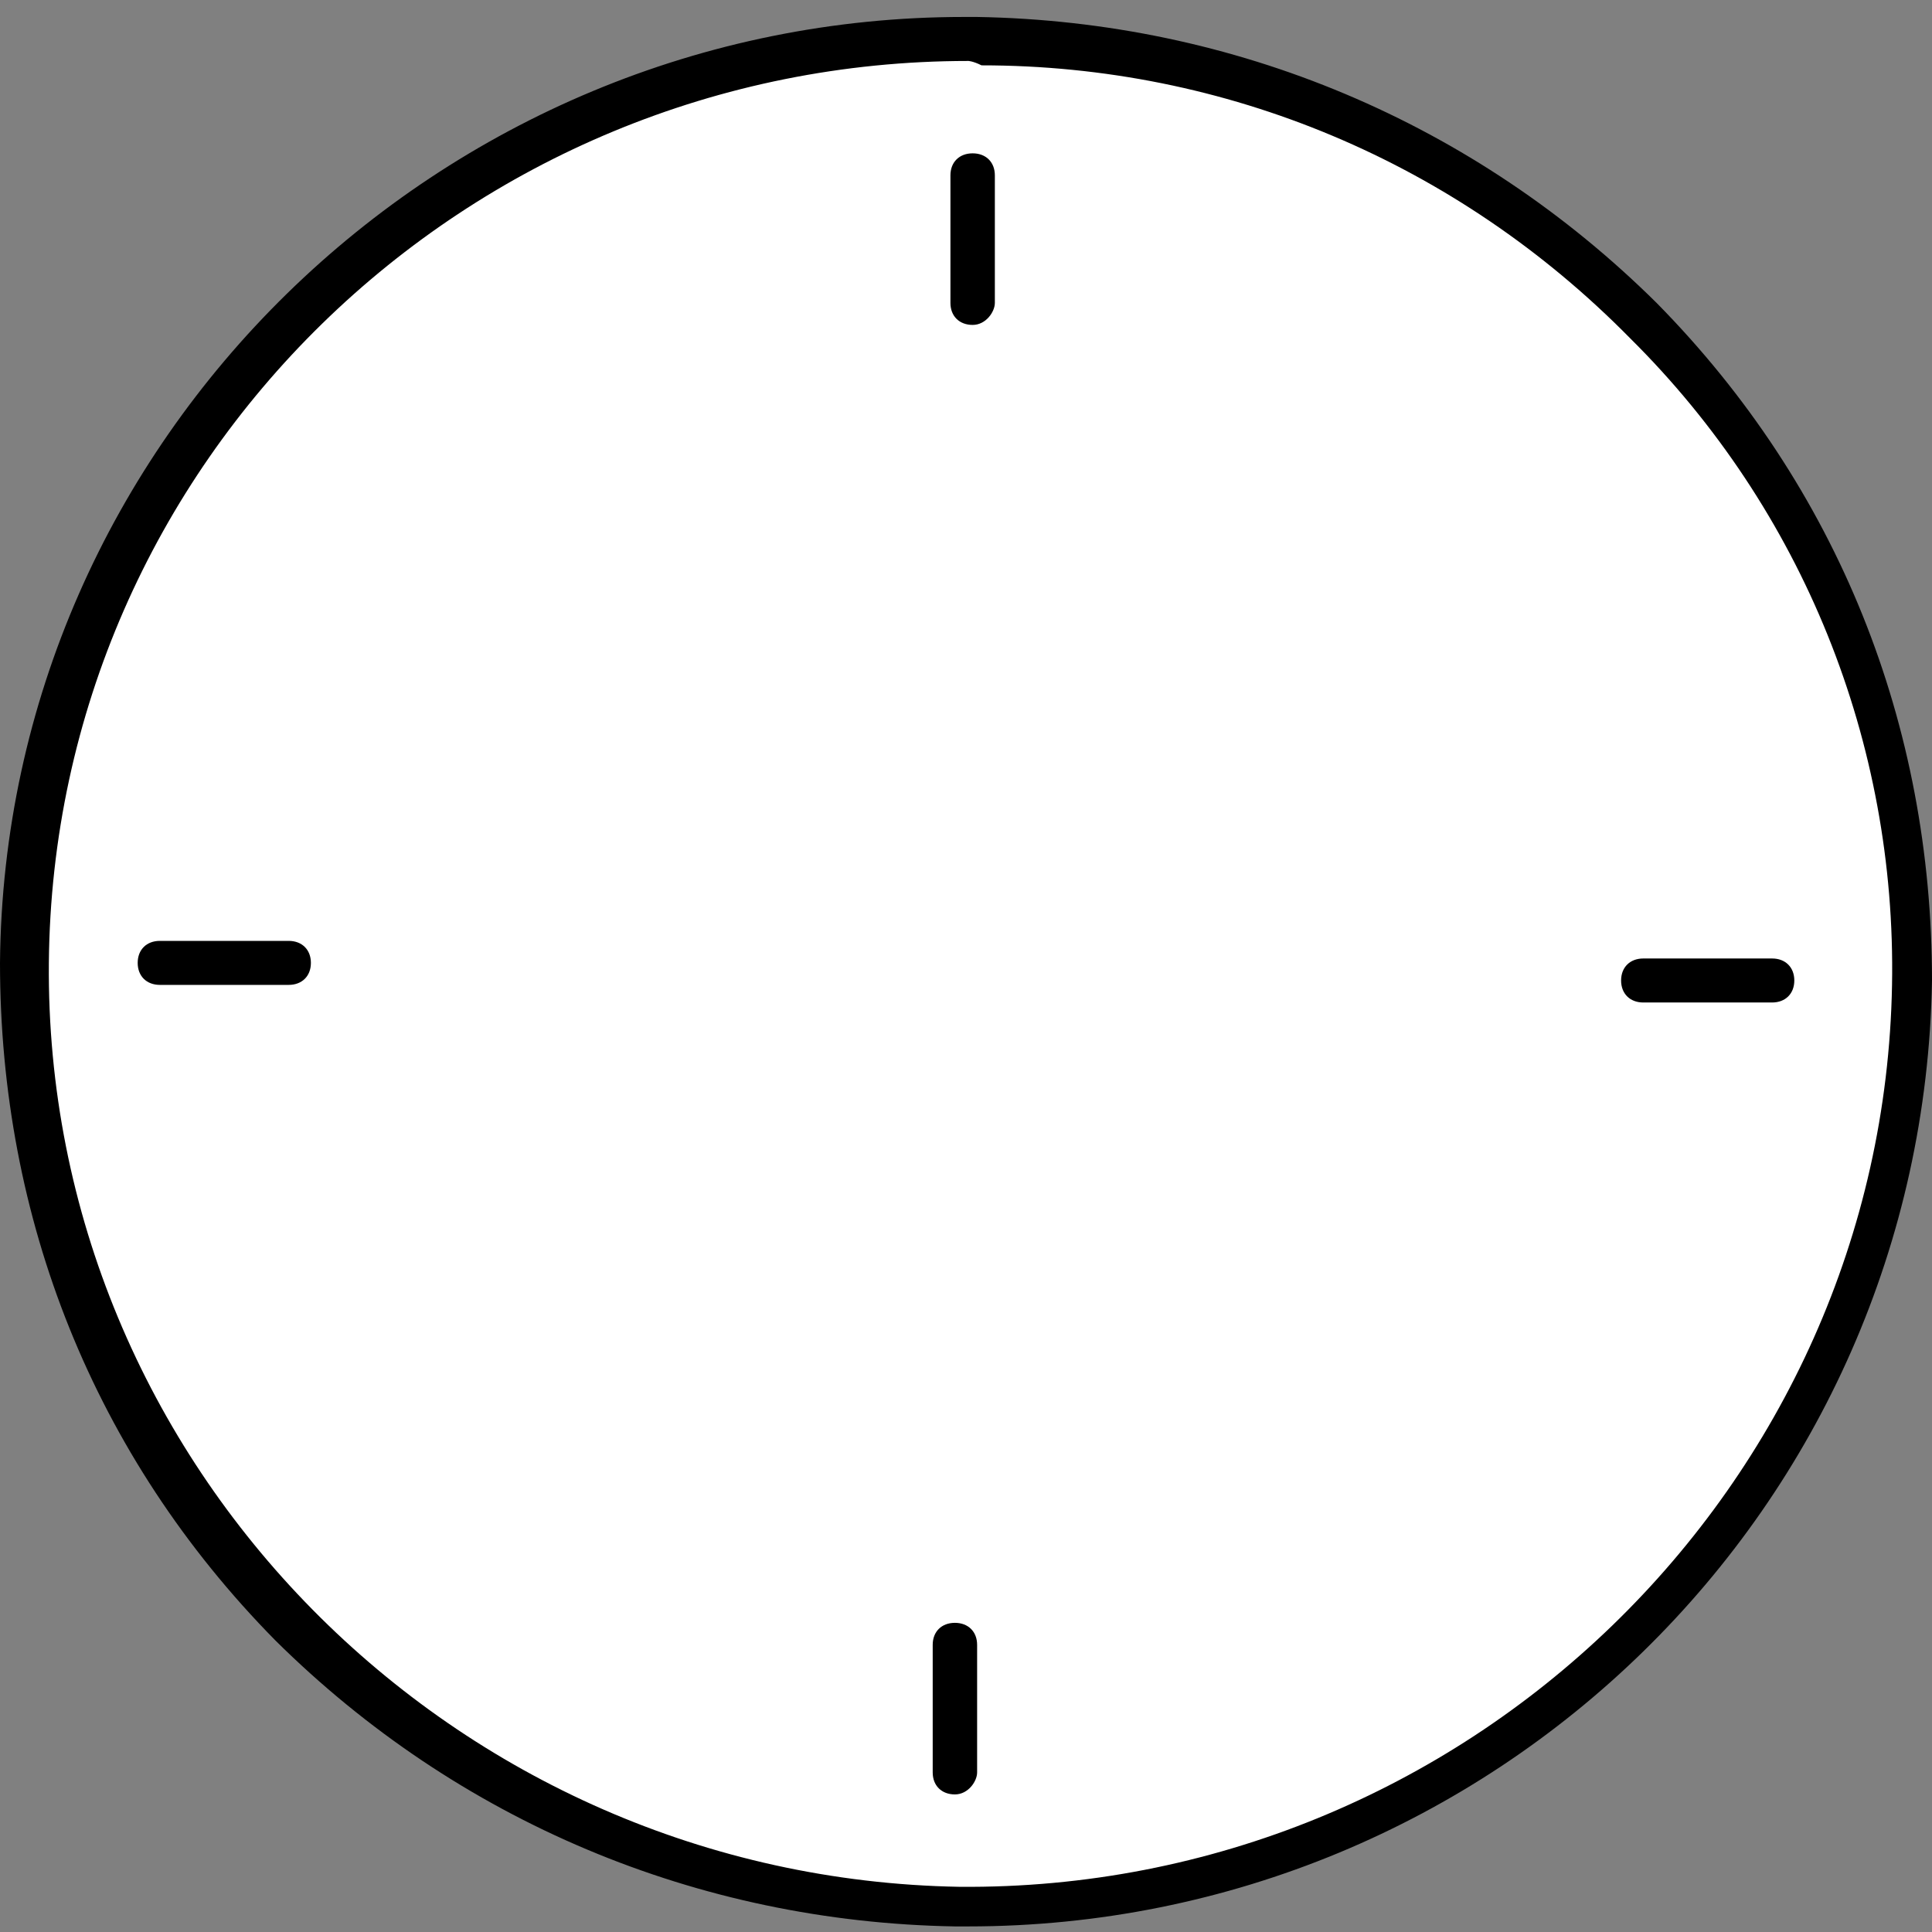
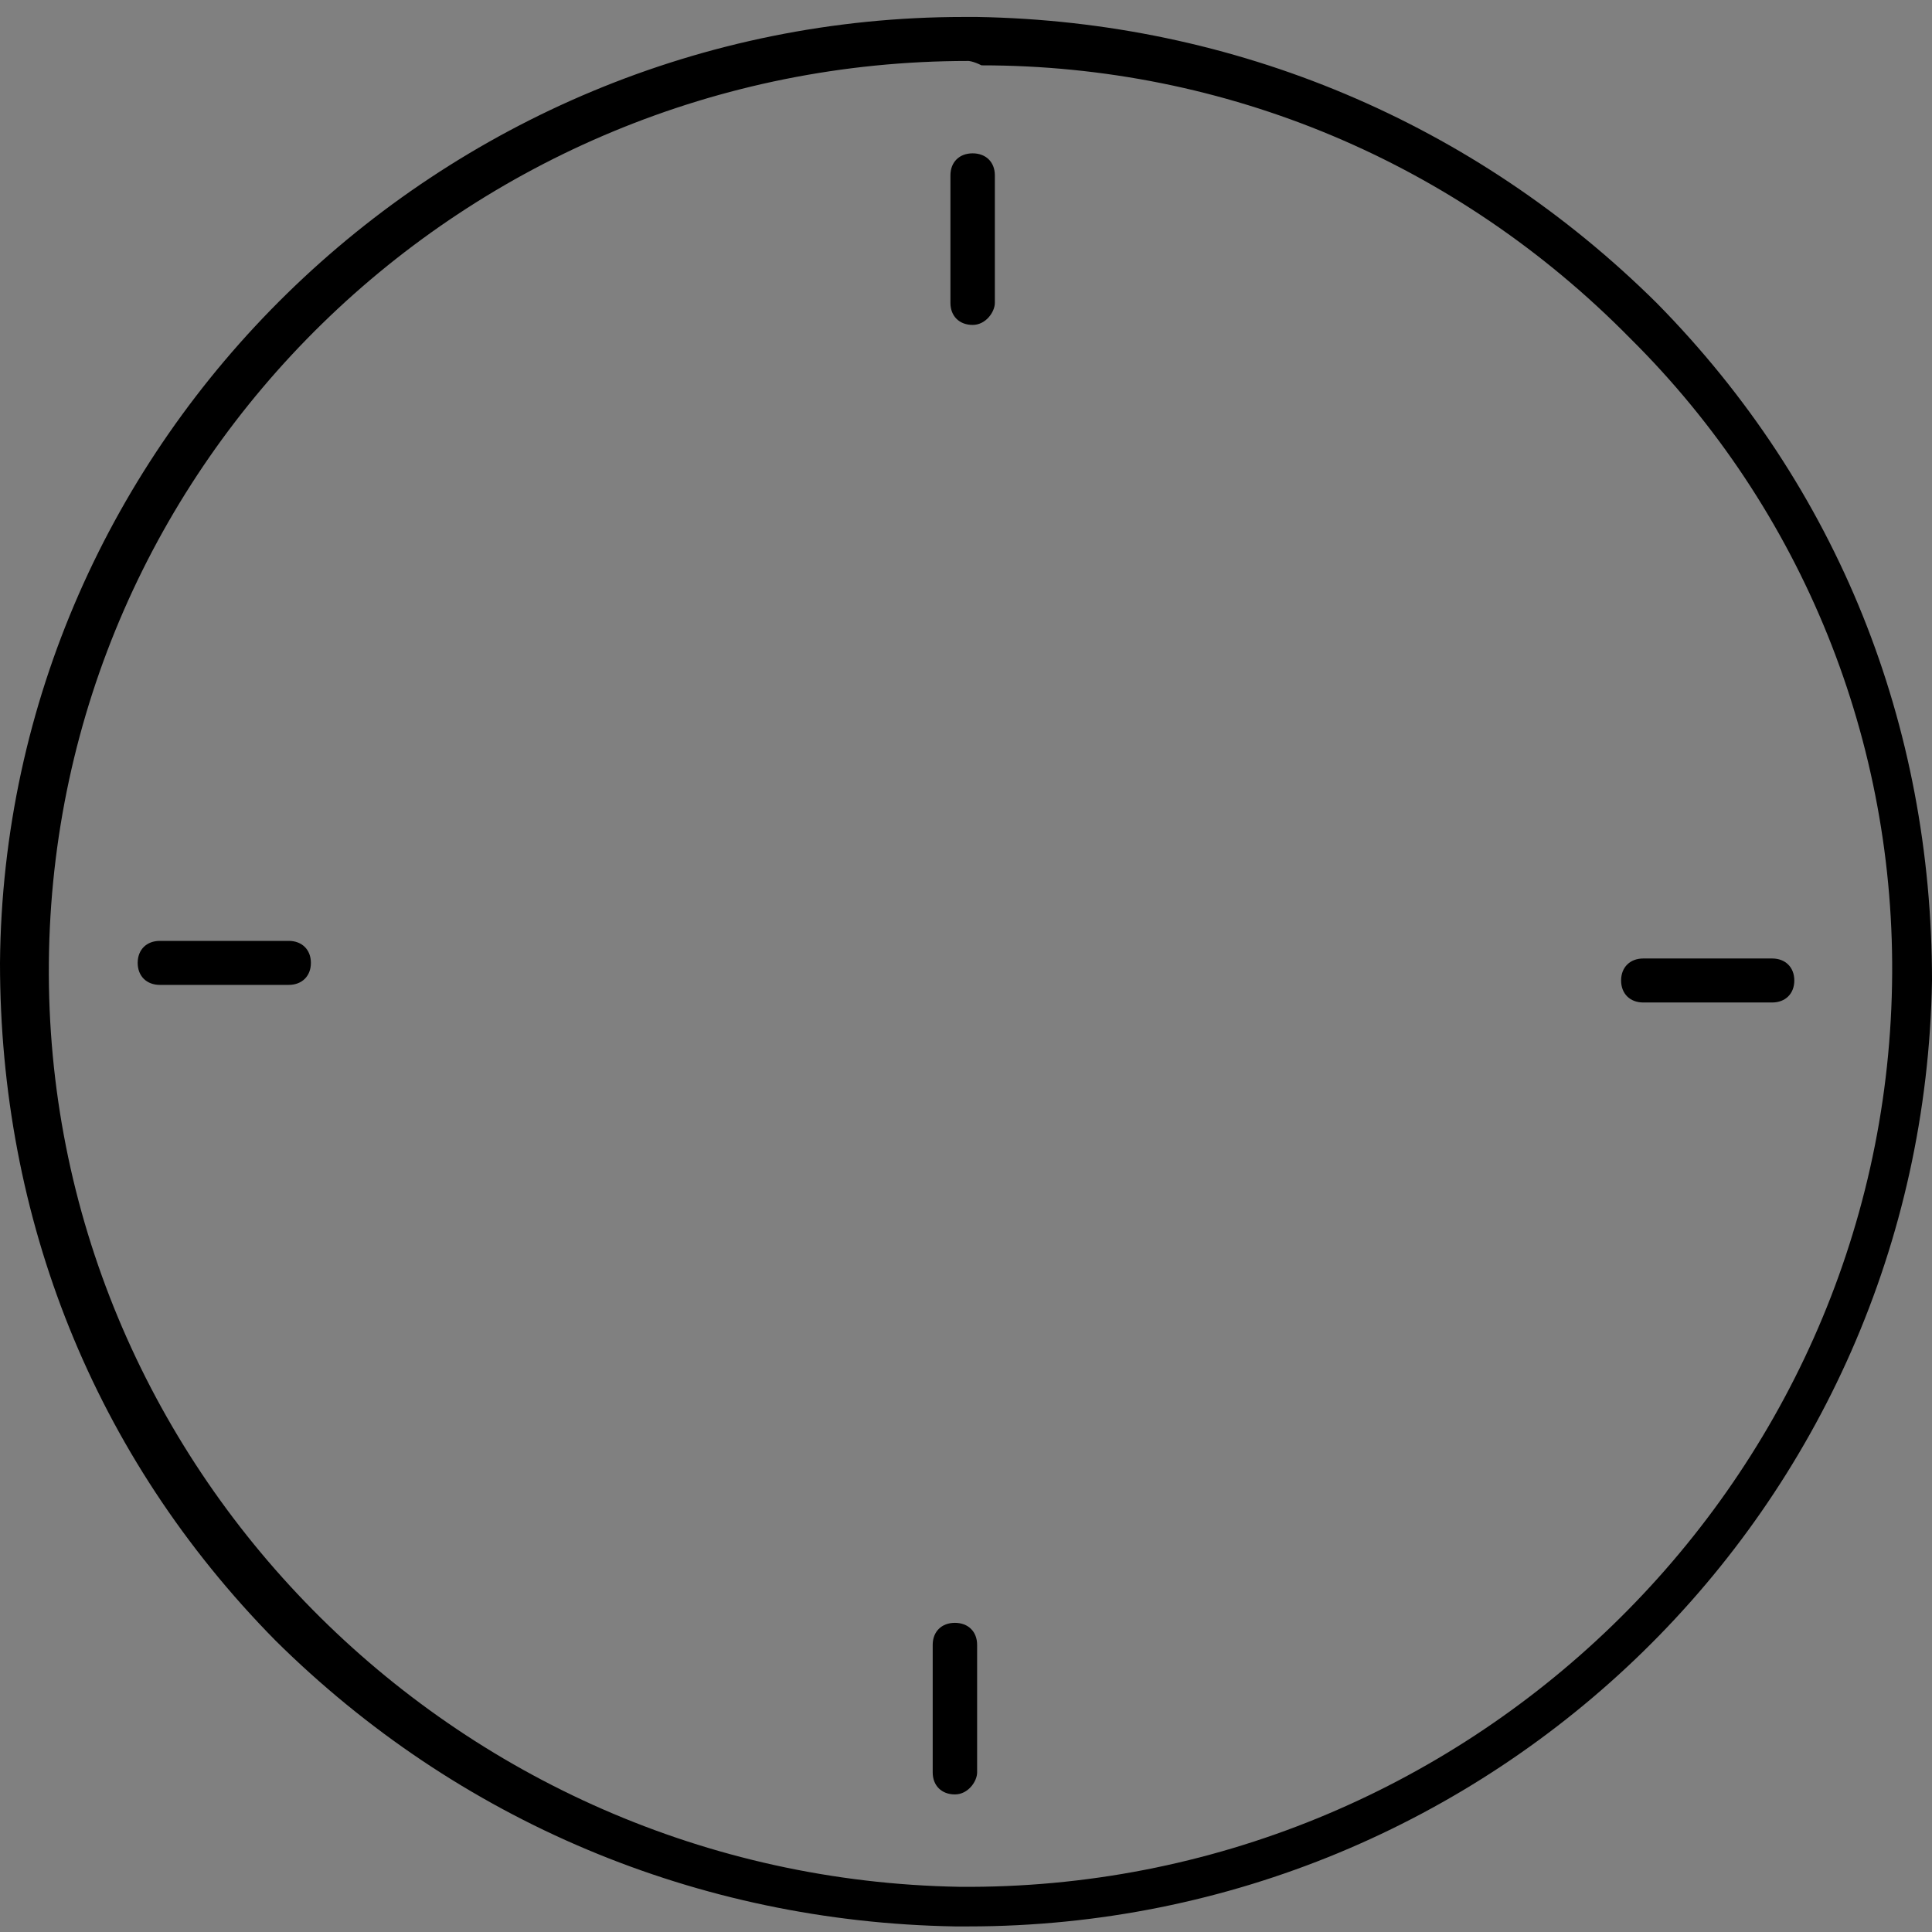
<svg xmlns="http://www.w3.org/2000/svg" width="90" height="90" fill="none">
  <rect width="100%" height="100%" fill="#808080" stroke="none" />
-   <path d="M75.419 76.603c17.456-16.637 17.992-44.142 1.198-61.434C59.822-2.124 32.056-2.655 14.6 13.983-2.856 30.62-3.392 58.125 13.402 75.417 30.197 92.71 57.962 93.24 75.42 76.603z" fill="#fff" />
  <path d="M45.103 89.74h-.62c-12-.205-23.173-4.919-31.655-13.322C4.345 67.81 0 56.742 0 44.855.207 20.465 20.483.79 44.897.79h.62c12 .205 23.173 4.918 31.655 13.322C85.655 22.72 90 33.787 90 45.675 89.586 70.269 69.517 89.74 45.103 89.74zm0-86.9c-23.379 0-42.62 18.65-42.827 42.015-.207 23.365 18.827 42.63 42.414 43.04 23.586.206 43.034-18.65 43.448-42.015C88.345 34.607 84 23.744 75.93 15.75 67.862 7.553 57.103 3.044 45.724 3.044c-.414-.205-.62-.205-.62-.205z" fill="#000" />
  <path d="M45.31 15.136c-.621 0-1.035-.41-1.035-1.024V8.168c0-.615.414-1.025 1.034-1.025.621 0 1.035.41 1.035 1.025v5.944c0 .41-.414 1.024-1.035 1.024zm-.827 68.455c-.62 0-1.034-.41-1.034-1.024v-5.944c0-.615.413-1.025 1.034-1.025.62 0 1.035.41 1.035 1.025v5.944c0 .41-.414 1.024-1.035 1.024zM82.551 46.7h-6c-.62 0-1.034-.41-1.034-1.025s.414-1.025 1.035-1.025h6c.62 0 1.034.41 1.034 1.025 0 .614-.414 1.025-1.035 1.025zm-69.103-.82h-6c-.62 0-1.034-.41-1.034-1.025s.413-1.025 1.034-1.025h6c.62 0 1.035.41 1.035 1.025s-.414 1.025-1.035 1.025z" fill="#000" />
</svg>